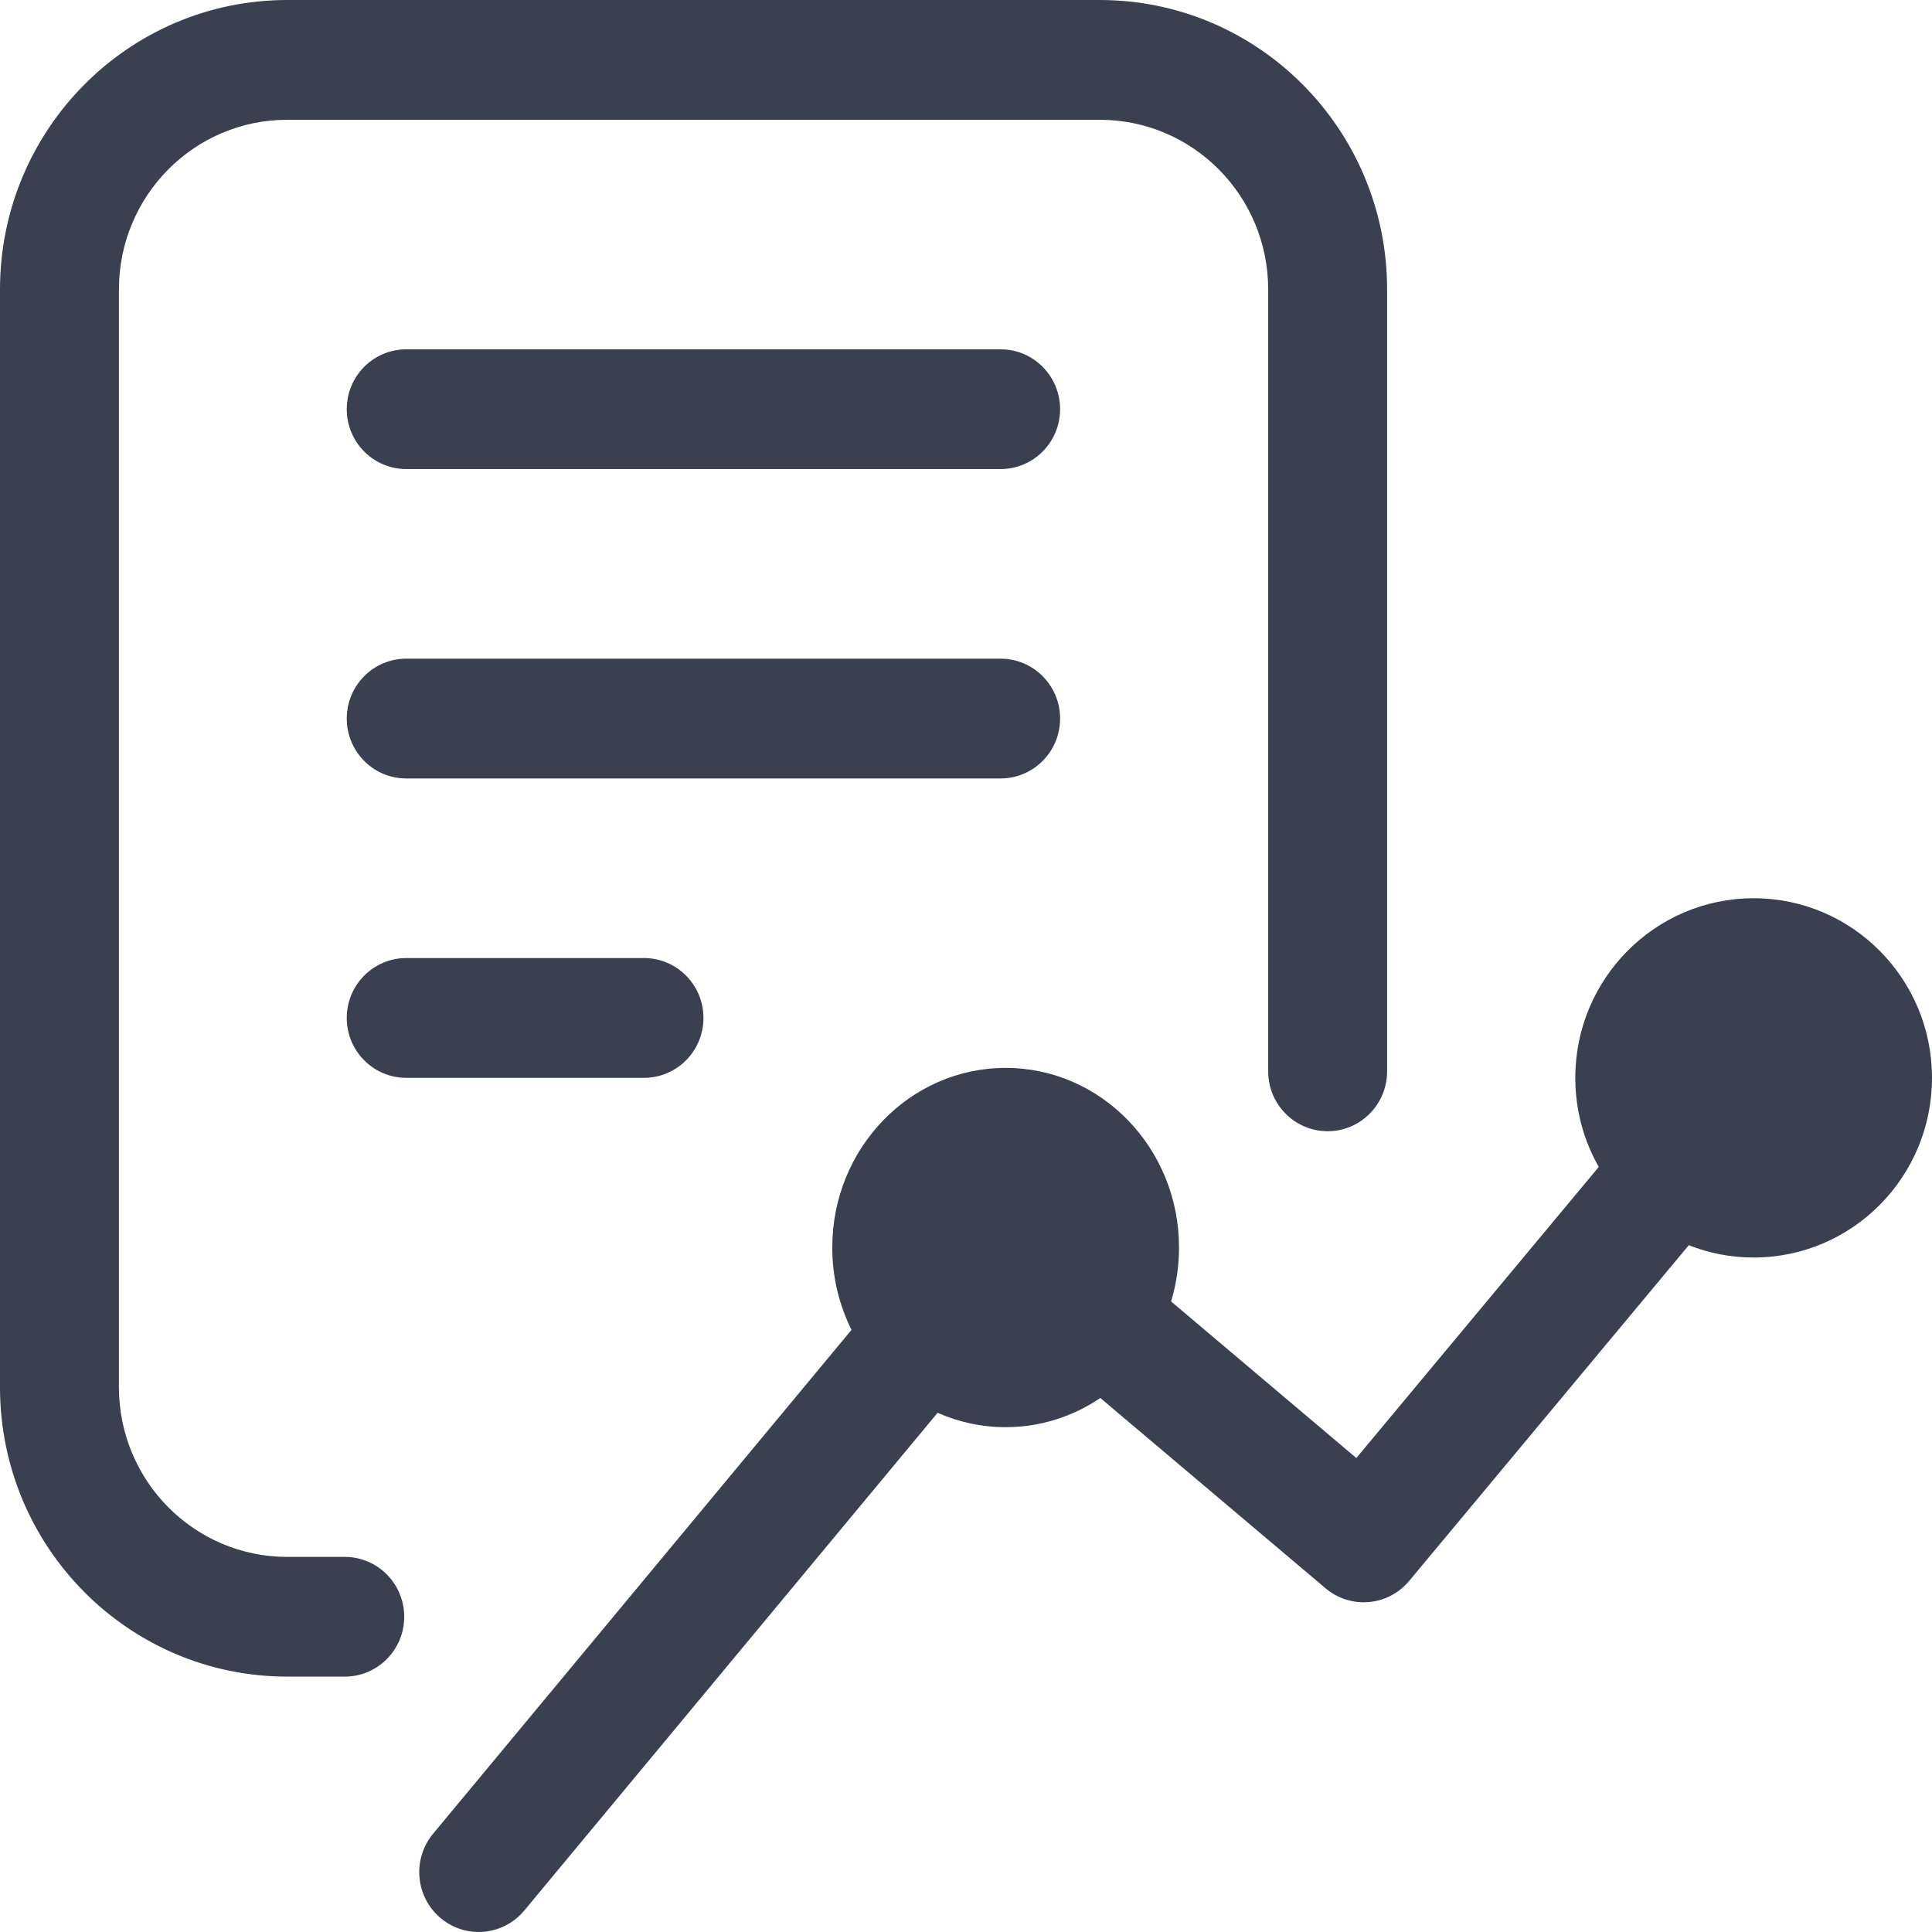
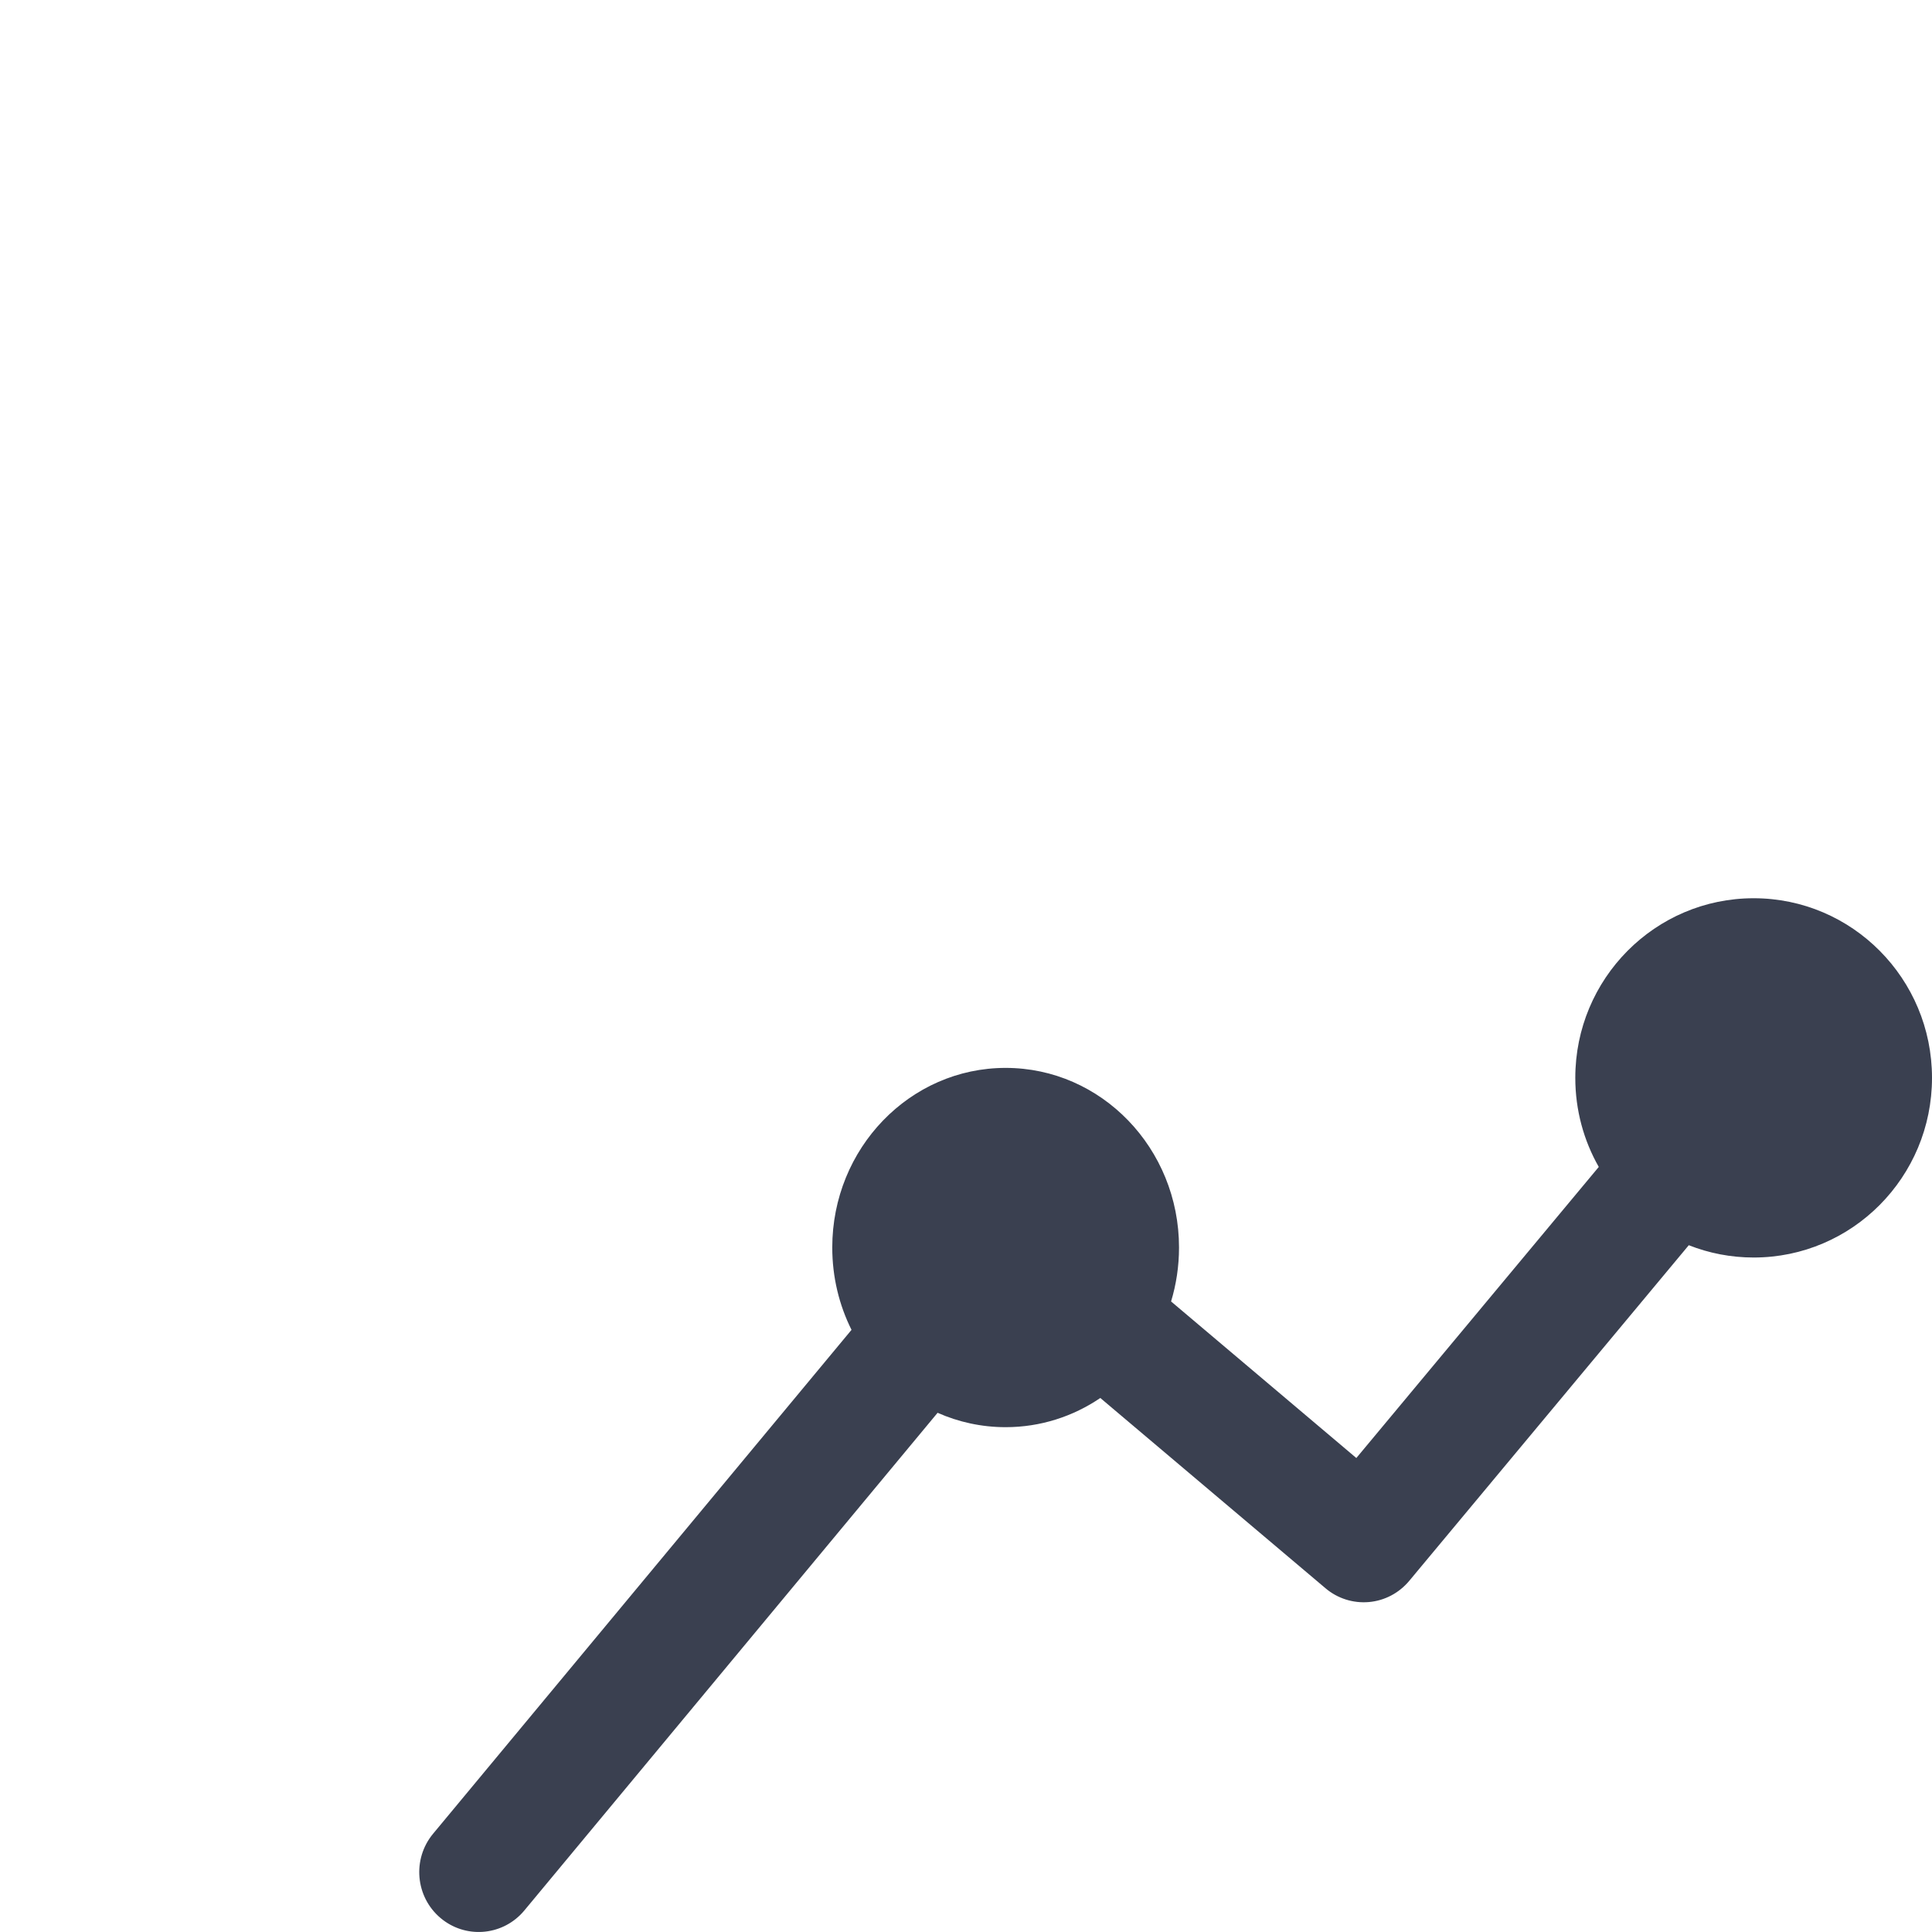
<svg xmlns="http://www.w3.org/2000/svg" width="27" height="27" viewBox="0 0 27 27" fill="none">
  <path d="M24.508 12.553C25.884 12.553 27 13.677 27 15.063C27 16.45 25.884 17.574 24.508 17.574C24.188 17.574 23.882 17.513 23.601 17.402L19.694 22.093C19.552 22.263 19.35 22.37 19.13 22.389C18.911 22.408 18.692 22.339 18.524 22.196L15.377 19.537C14.997 19.795 14.542 19.945 14.054 19.945C13.716 19.945 13.395 19.873 13.103 19.744L7.327 26.7L7.299 26.732C7 27.057 6.498 27.092 6.157 26.805C5.805 26.509 5.758 25.981 6.053 25.626L11.9 18.585C11.728 18.24 11.631 17.849 11.631 17.434C11.631 16.048 12.716 14.924 14.054 14.924C15.392 14.924 16.477 16.048 16.477 17.434C16.477 17.697 16.438 17.95 16.366 18.188L18.955 20.376L22.343 16.308C22.134 15.941 22.015 15.516 22.015 15.063C22.015 13.677 23.131 12.553 24.508 12.553Z" fill="#3A4050" />
-   <path d="M15.369 0C17.587 0 19.385 1.811 19.385 4.045V14.972C19.385 15.434 19.013 15.809 18.554 15.809C18.095 15.809 17.723 15.434 17.723 14.972V4.045C17.723 2.735 16.669 1.674 15.369 1.674H4.015C2.715 1.674 1.662 2.735 1.662 4.045V19.387C1.662 20.696 2.715 21.758 4.015 21.758H4.818C5.277 21.758 5.649 22.132 5.649 22.595C5.649 23.057 5.277 23.431 4.818 23.431H4.015C1.798 23.431 0 21.621 0 19.387V4.045C0 1.811 1.798 1.43771e-07 4.015 0H15.369Z" fill="#3A4050" />
-   <path d="M9 13.389C9.459 13.389 9.831 13.764 9.831 14.226C9.831 14.688 9.459 15.063 9 15.063H5.677C5.218 15.063 4.846 14.688 4.846 14.226C4.846 13.764 5.218 13.389 5.677 13.389H9Z" fill="#3A4050" />
-   <path d="M14.027 9.206C14.466 9.229 14.815 9.594 14.815 10.042C14.815 10.49 14.466 10.855 14.027 10.878L13.985 10.879H5.677C5.218 10.879 4.846 10.504 4.846 10.042C4.846 9.58 5.218 9.205 5.677 9.205H13.985L14.027 9.206Z" fill="#3A4050" />
-   <path d="M14.027 4.883C14.466 4.905 14.815 5.271 14.815 5.718C14.815 6.166 14.466 6.532 14.027 6.554L13.985 6.555H5.677C5.218 6.555 4.846 6.181 4.846 5.718C4.846 5.256 5.218 4.882 5.677 4.882H13.985L14.027 4.883Z" fill="#3A4050" />
</svg>